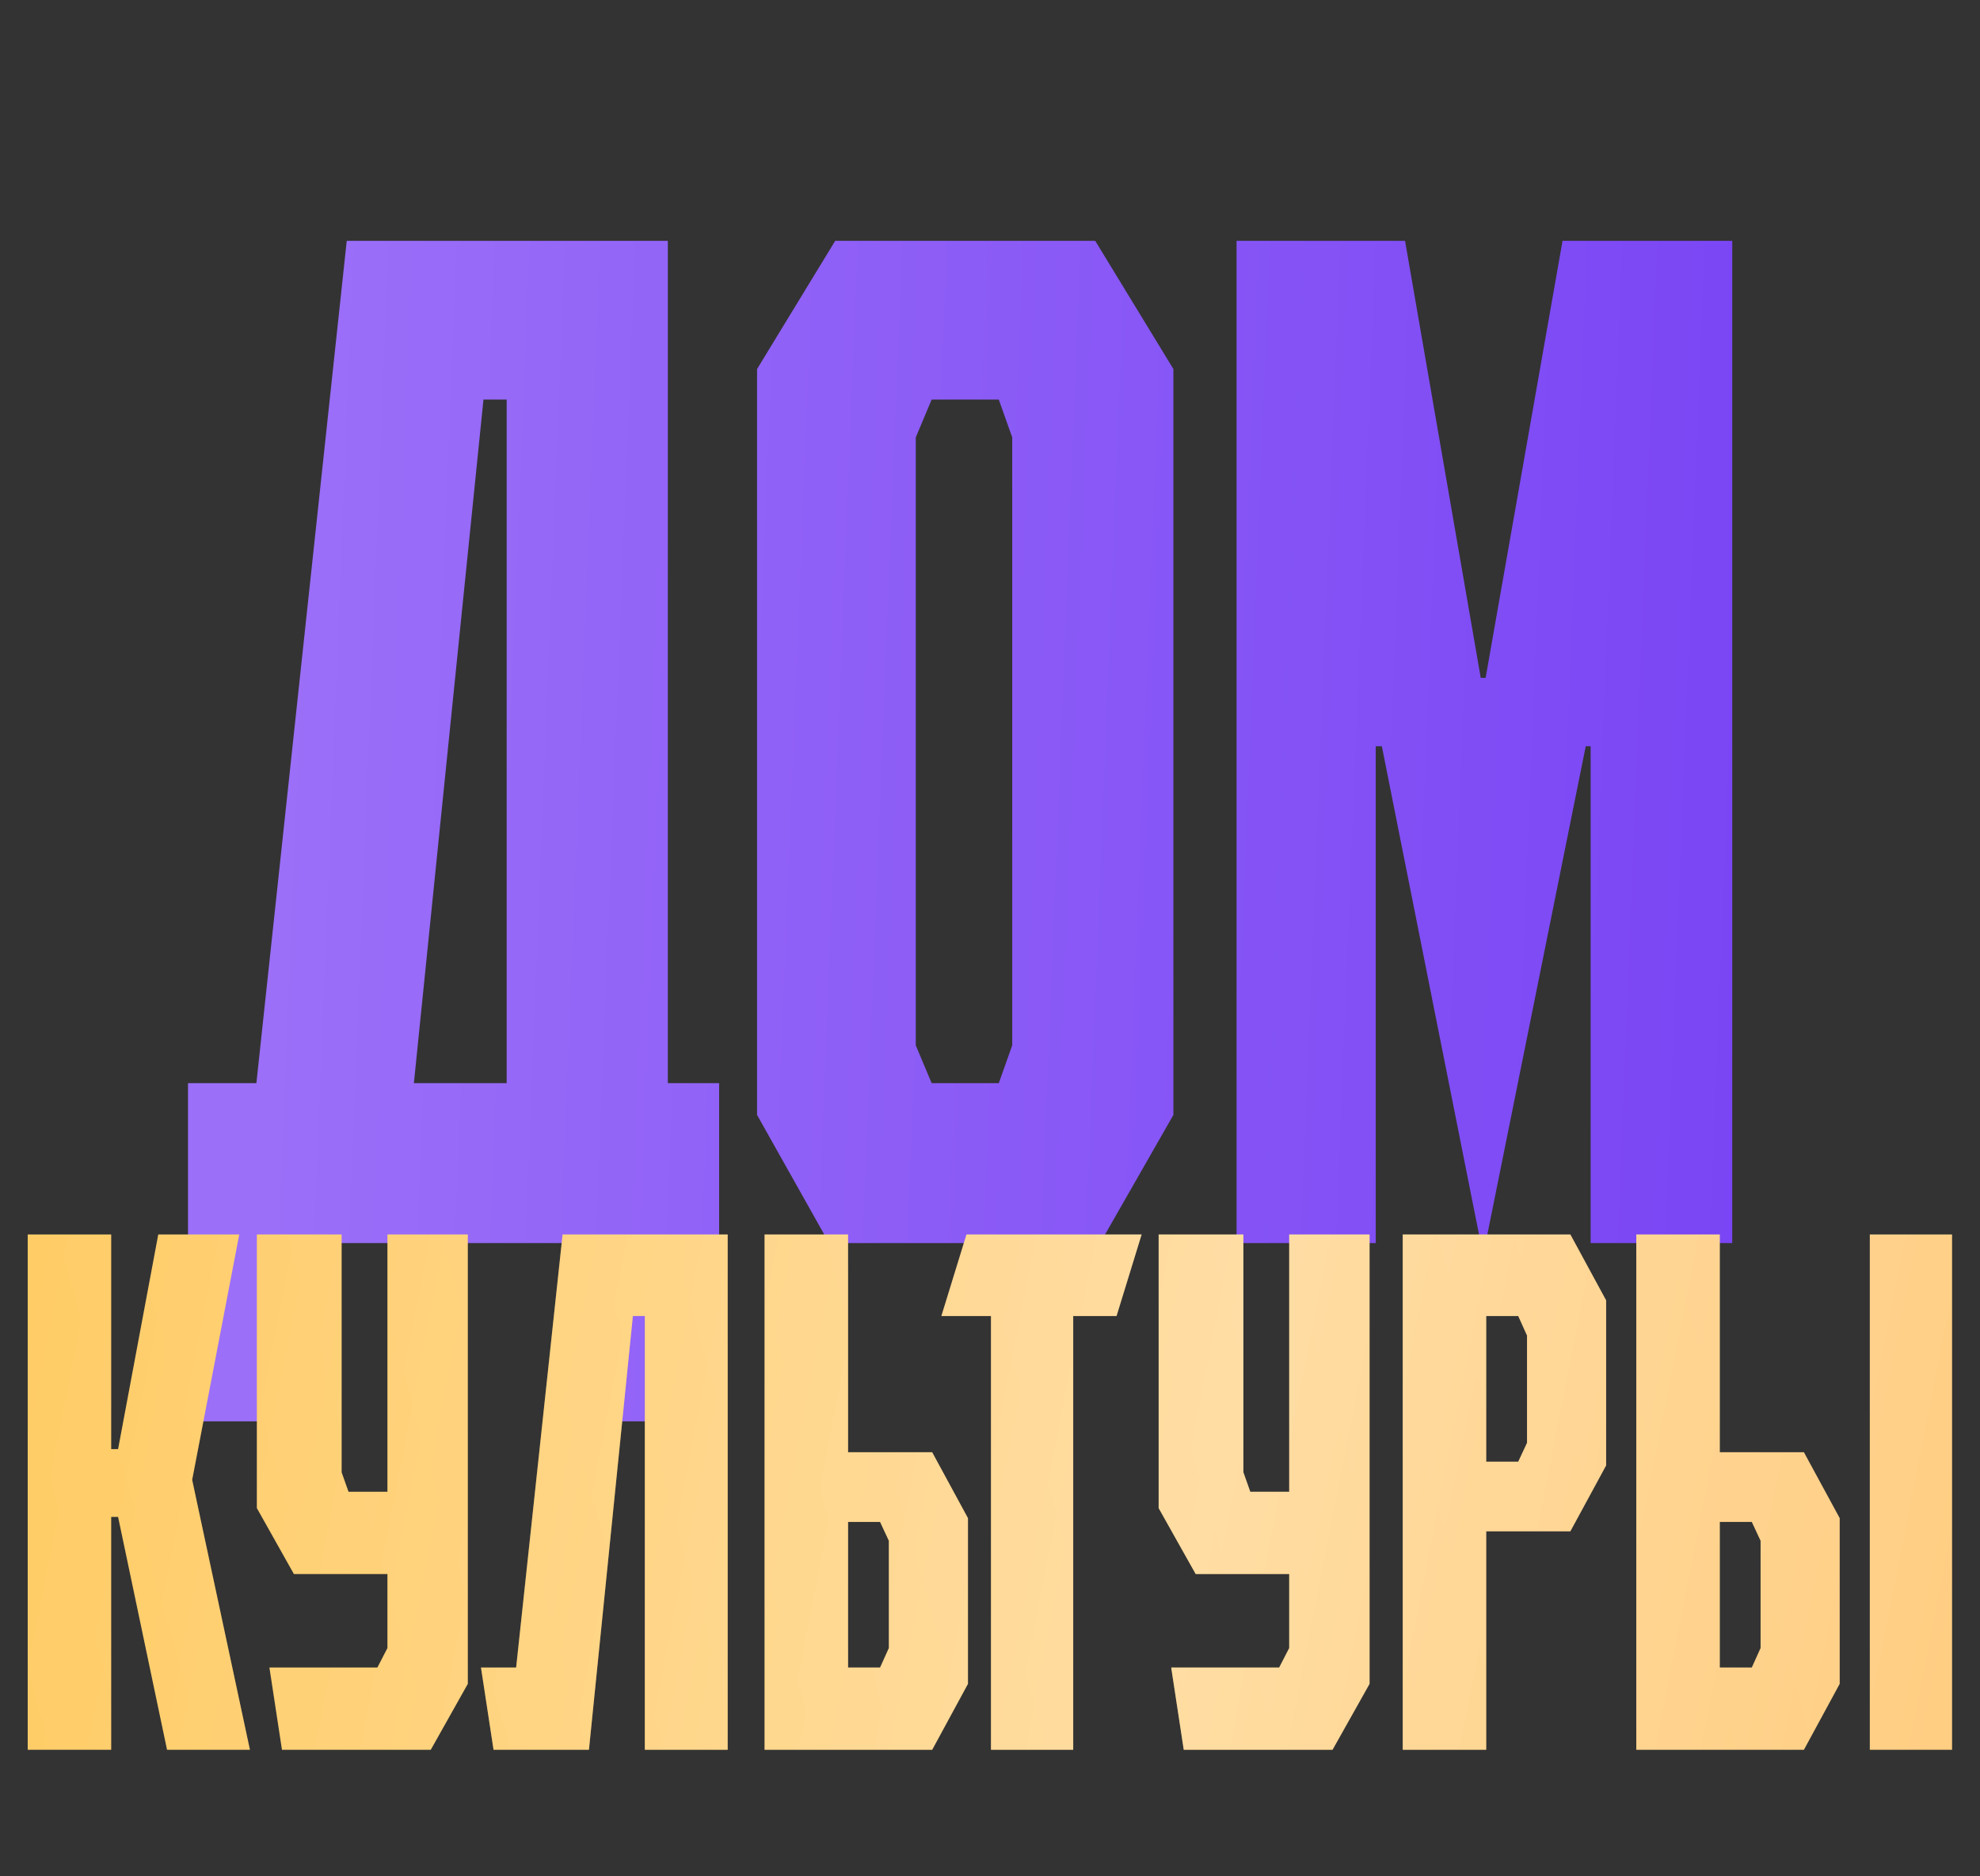
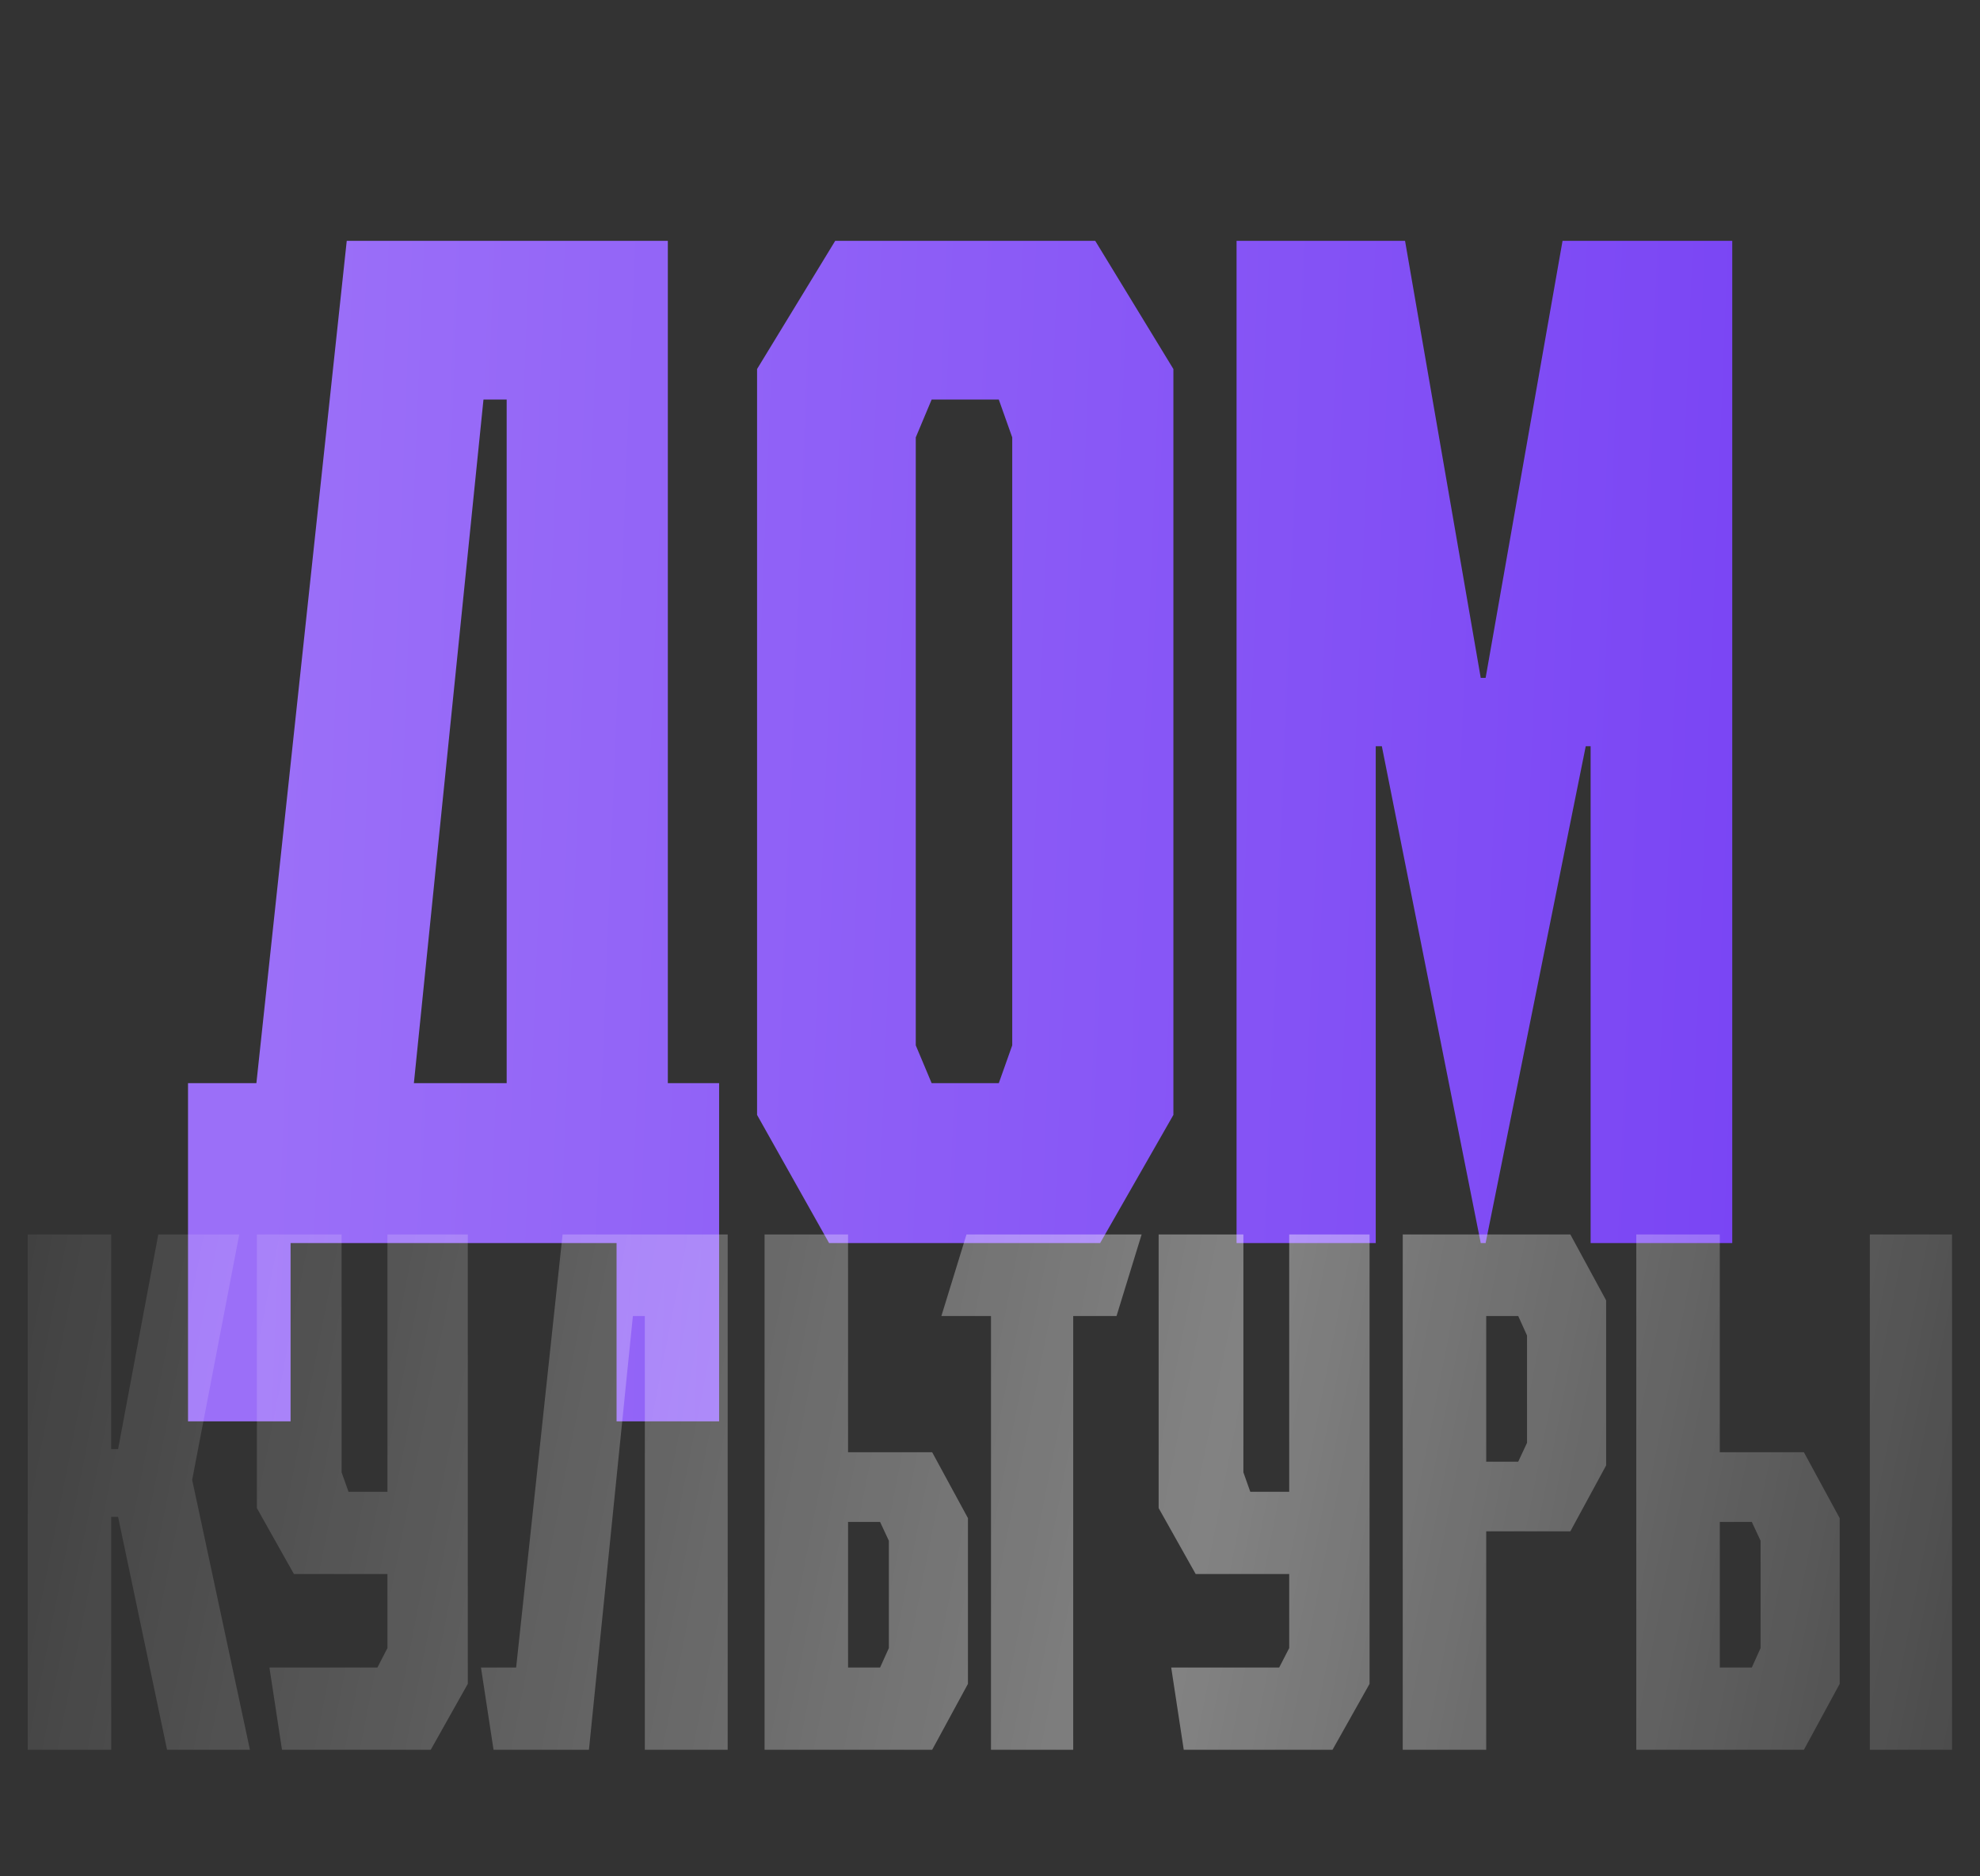
<svg xmlns="http://www.w3.org/2000/svg" width="172" height="163" viewBox="0 0 172 163" fill="none">
  <rect x="0" y="0" width="172" height="163" fill="#333333" stroke="none" />
  <path d="M53.56 108H25.242V123.485H16.333V94.106H22.272L30.121 20.926H58.014V94.106H62.469V123.485H53.56V108ZM35.954 94.106H44.014V34.713H41.999L35.954 94.106ZM80.931 34.713L79.552 38.001V90.819L80.931 94.106H86.764L87.931 90.819V38.001L86.764 34.713H80.931ZM72.022 108L65.765 96.864V32.062L72.552 20.926H95.143L101.931 32.062V96.864L95.567 108H72.022ZM129.054 108H128.63L120.039 64.834H119.509V108H107.418V20.926H122.055L128.63 58.895H129.054L135.736 20.926H150.478V108H138.175V64.834H137.751L129.054 108Z" fill="url(#paint0_linear_216_337)" />
-   <path d="M20.784 107.249L16.694 128.571L21.711 152.02H14.512L10.259 131.788H9.659V152.02H2.407V107.249H9.659V125.899H10.259L13.749 107.249H20.784ZM40.637 107.249V146.294L37.419 152.02H24.496L23.405 144.876H32.784L33.657 143.185V136.751H25.532L22.314 131.025V107.249H29.676V127.917L30.276 129.607H33.657V107.249H40.637ZM63.213 107.249V152.02H56.015V114.338H54.979L51.161 152.02H42.873L41.782 144.876H44.836L48.871 107.249H63.213ZM76.451 144.876L77.214 143.185V133.861L76.451 132.225H73.67V144.876H76.451ZM66.417 107.249H73.67V126.172H80.977L84.085 131.897V146.294L80.977 152.02H66.417V107.249ZM96.991 114.338H93.228V152.02H86.085V114.338H81.776L83.958 107.249H99.172L96.991 114.338ZM118.972 107.249V146.294L115.755 152.02H102.831L101.741 144.876H111.12L111.992 143.185V136.751H103.867L100.65 131.025V107.249H108.012V127.917L108.611 129.607H111.992V107.249H118.972ZM121.854 107.249H136.414L139.522 112.975V127.317L136.414 133.043H129.106V152.02H121.854V107.249ZM129.106 114.338V126.99H131.887L132.651 125.354V116.029L131.887 114.338H129.106ZM152.177 144.876L152.94 143.185V133.861L152.177 132.225H149.396V144.876H152.177ZM142.143 107.249H149.396V126.172H156.703L159.811 131.897V146.294L156.703 152.02H142.143V107.249ZM169.572 152.02H162.429V107.249H169.572V152.02Z" fill="url(#paint1_linear_216_337)" />
-   <path d="M20.784 107.249L16.694 128.571L21.711 152.02H14.512L10.259 131.788H9.659V152.02H2.407V107.249H9.659V125.899H10.259L13.749 107.249H20.784ZM40.637 107.249V146.294L37.419 152.02H24.496L23.405 144.876H32.784L33.657 143.185V136.751H25.532L22.314 131.025V107.249H29.676V127.917L30.276 129.607H33.657V107.249H40.637ZM63.213 107.249V152.02H56.015V114.338H54.979L51.161 152.02H42.873L41.782 144.876H44.836L48.871 107.249H63.213ZM76.451 144.876L77.214 143.185V133.861L76.451 132.225H73.67V144.876H76.451ZM66.417 107.249H73.67V126.172H80.977L84.085 131.897V146.294L80.977 152.02H66.417V107.249ZM96.991 114.338H93.228V152.02H86.085V114.338H81.776L83.958 107.249H99.172L96.991 114.338ZM118.972 107.249V146.294L115.755 152.02H102.831L101.741 144.876H111.12L111.992 143.185V136.751H103.867L100.65 131.025V107.249H108.012V127.917L108.611 129.607H111.992V107.249H118.972ZM121.854 107.249H136.414L139.522 112.975V127.317L136.414 133.043H129.106V152.02H121.854V107.249ZM129.106 114.338V126.99H131.887L132.651 125.354V116.029L131.887 114.338H129.106ZM152.177 144.876L152.94 143.185V133.861L152.177 132.225H149.396V144.876H152.177ZM142.143 107.249H149.396V126.172H156.703L159.811 131.897V146.294L156.703 152.02H142.143V107.249ZM169.572 152.02H162.429V107.249H169.572V152.02Z" fill="url(#paint2_linear_216_337)" fill-opacity="0.39" />
+   <path d="M20.784 107.249L16.694 128.571L21.711 152.02H14.512L10.259 131.788H9.659V152.02H2.407V107.249H9.659V125.899H10.259L13.749 107.249H20.784ZM40.637 107.249V146.294L37.419 152.02H24.496L23.405 144.876H32.784L33.657 143.185V136.751H25.532L22.314 131.025V107.249H29.676V127.917L30.276 129.607H33.657V107.249H40.637ZM63.213 107.249V152.02H56.015V114.338H54.979L51.161 152.02H42.873L41.782 144.876H44.836L48.871 107.249H63.213ZM76.451 144.876L77.214 143.185V133.861L76.451 132.225H73.67V144.876H76.451ZM66.417 107.249H73.67V126.172H80.977L84.085 131.897V146.294L80.977 152.02H66.417V107.249ZM96.991 114.338H93.228V152.02H86.085V114.338H81.776L83.958 107.249H99.172L96.991 114.338ZM118.972 107.249V146.294L115.755 152.02H102.831L101.741 144.876H111.12L111.992 143.185V136.751H103.867L100.65 131.025V107.249H108.012V127.917L108.611 129.607H111.992V107.249H118.972ZM121.854 107.249H136.414L139.522 112.975V127.317L136.414 133.043H129.106V152.02H121.854V107.249M129.106 114.338V126.99H131.887L132.651 125.354V116.029L131.887 114.338H129.106ZM152.177 144.876L152.94 143.185V133.861L152.177 132.225H149.396V144.876H152.177ZM142.143 107.249H149.396V126.172H156.703L159.811 131.897V146.294L156.703 152.02H142.143V107.249ZM169.572 152.02H162.429V107.249H169.572V152.02Z" fill="url(#paint2_linear_216_337)" fill-opacity="0.39" />
  <defs>
    <linearGradient id="paint0_linear_216_337" x1="25.86" y1="27.464" x2="157.299" y2="32.679" gradientUnits="userSpaceOnUse">
      <stop stop-color="#9B6FF8" />
      <stop offset="1" stop-color="#7944F4" />
    </linearGradient>
    <linearGradient id="paint1_linear_216_337" x1="144.149" y1="69.874" x2="-9.837" y2="113.789" gradientUnits="userSpaceOnUse">
      <stop stop-color="#FFC771" />
      <stop offset="1" stop-color="#FFC858" />
    </linearGradient>
    <linearGradient id="paint2_linear_216_337" x1="200.443" y1="151.001" x2="-21.092" y2="107.479" gradientUnits="userSpaceOnUse">
      <stop stop-color="white" stop-opacity="0" />
      <stop offset="0.432" stop-color="white" />
      <stop offset="1" stop-color="white" stop-opacity="0" />
    </linearGradient>
  </defs>
</svg>